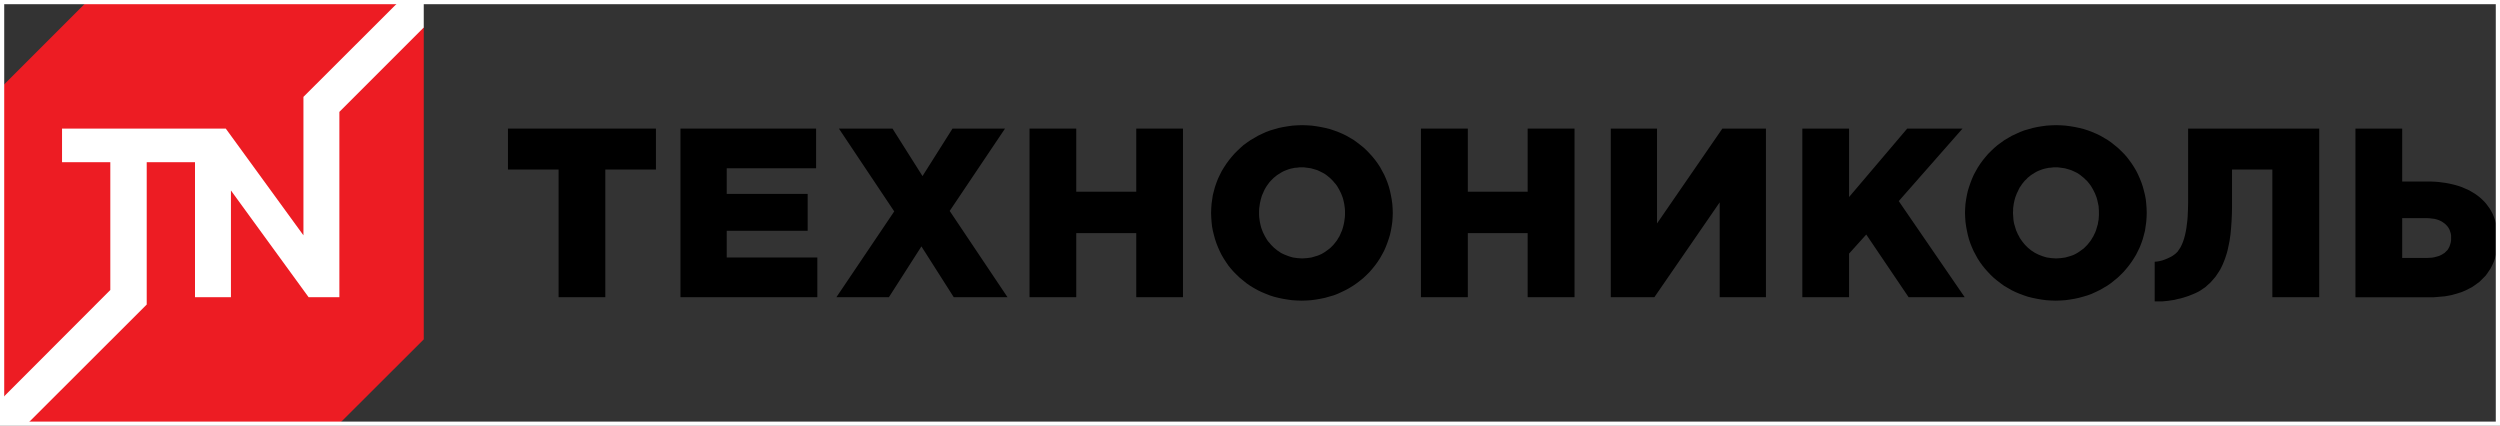
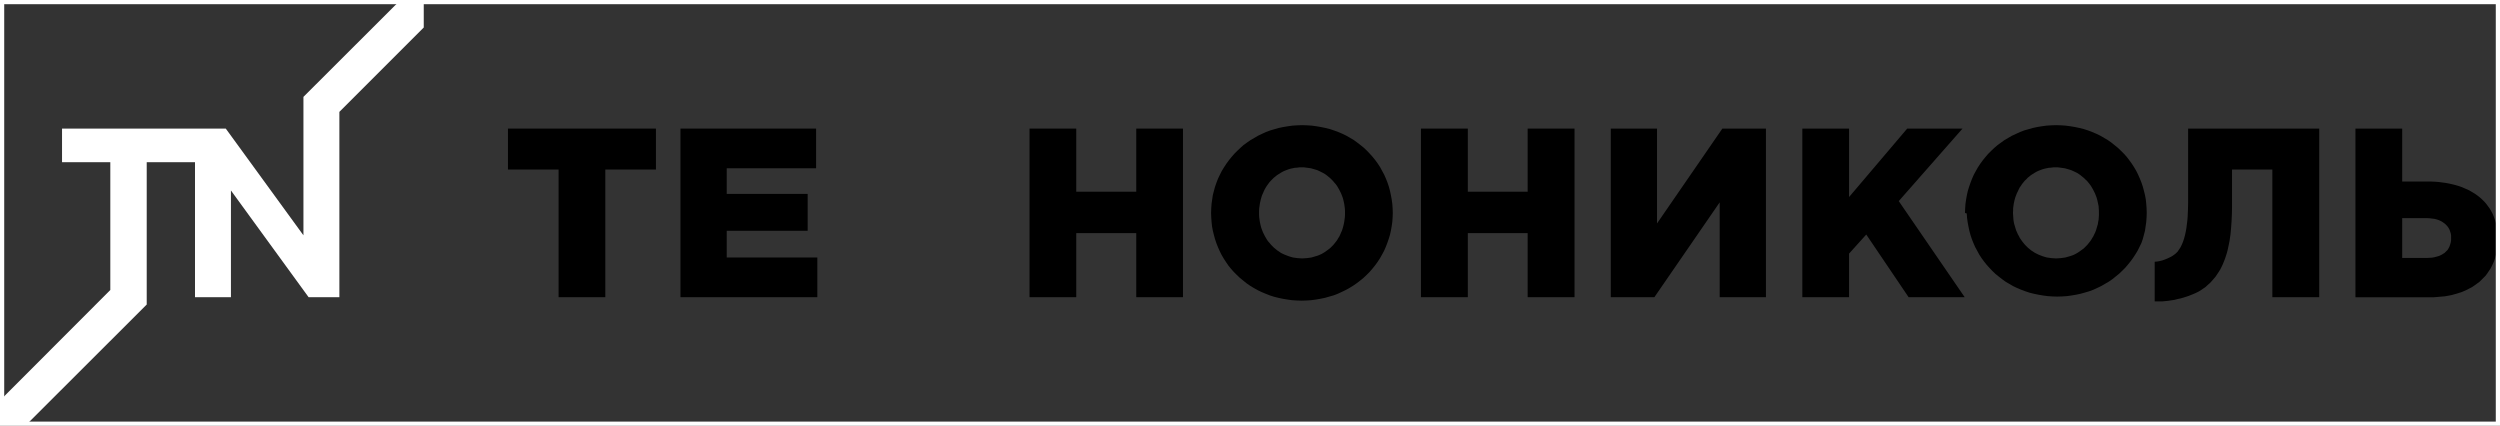
<svg xmlns="http://www.w3.org/2000/svg" version="1.1" id="Layer_1" x="0px" y="0px" width="360px" height="61.313px" viewBox="0 0 360 61.313" enable-background="new 0 0 360 61.313" xml:space="preserve">
  <rect x="0" y="0" width="360" height="61.313" fill="#333333" stroke="none" />
  <g>
-     <polygon fill="#ED1C23" points="61.02,48.87 48.87,60.997 3.96,60.997 0.315,57.353 0.315,12.442 12.442,0.315 57.353,0.315    61.02,3.96 61.02,48.87  " />
    <polygon fill="#FFFFFF" points="57.353,0.315 43.695,13.95 43.695,33.885 32.513,18.518 8.933,18.518 8.933,23.355 15.885,23.355    15.885,41.76 0.315,57.353 0.315,60.997 3.96,60.997 21.127,43.853 21.127,23.355 28.08,23.355 28.08,42.795 33.255,42.795    33.255,27.428 44.438,42.795 48.87,42.795 48.87,16.11 61.02,3.96 61.02,0.315 57.353,0.315  " />
    <polygon points="80.438,24.413 73.147,24.413 73.147,18.518 94.455,18.518 94.455,24.413 87.165,24.413 87.165,42.795    80.438,42.795 80.438,24.413 80.438,24.413  " />
    <polygon points="97.987,18.518 117.518,18.518 117.518,24.232 104.647,24.232 104.647,27.922 116.303,27.922 116.303,33.232    104.647,33.232 104.647,37.08 117.697,37.08 117.697,42.795 97.987,42.795 97.987,18.518  " />
-     <polygon points="128.768,30.442 120.803,18.518 128.52,18.518 132.84,25.357 137.16,18.518 144.72,18.518 136.755,30.375    145.08,42.795 137.34,42.795 132.683,35.482 128.002,42.795 120.442,42.795 128.768,30.442  " />
    <polygon points="148.252,18.518 154.98,18.518 154.98,27.607 163.62,27.607 163.62,18.518 170.348,18.518 170.348,42.795    163.62,42.795 163.62,33.57 154.98,33.57 154.98,42.795 148.252,42.795 148.252,18.518  " />
    <path d="M174.397,30.668l0.022-0.652l0.045-0.653l0.09-0.63l0.09-0.63l0.158-0.607l0.157-0.585l0.203-0.585l0.225-0.585l0.27-0.563   l0.27-0.54l0.315-0.518l0.337-0.518l0.36-0.495l0.382-0.473l0.405-0.472l0.427-0.428l0.45-0.427l0.45-0.405l0.495-0.36l0.518-0.36   l0.54-0.315l0.54-0.315l0.563-0.27l0.585-0.27l0.607-0.225l0.607-0.18l0.63-0.18l0.653-0.135l0.675-0.112l0.652-0.09l0.697-0.045   l0.697-0.022l0.698,0.022l0.675,0.045l0.675,0.09l0.652,0.112l0.652,0.135l0.63,0.157l0.608,0.203l0.607,0.225l0.585,0.247   l0.563,0.27l0.54,0.315l0.54,0.315l0.494,0.36l0.495,0.382l0.473,0.383l0.45,0.427l0.405,0.428l0.404,0.45l0.383,0.473l0.36,0.495   l0.337,0.518l0.293,0.54l0.292,0.54l0.248,0.563l0.225,0.563l0.203,0.608l0.157,0.585l0.135,0.63l0.112,0.607l0.09,0.652   l0.046,0.63l0.022,0.675l-0.022,0.63l-0.046,0.652l-0.09,0.63l-0.112,0.63l-0.135,0.607l-0.18,0.585l-0.203,0.585l-0.225,0.585   l-0.248,0.563l-0.292,0.54l-0.293,0.518l-0.337,0.518l-0.36,0.495l-0.383,0.473l-0.404,0.473l-0.428,0.427l-0.45,0.428   l-0.473,0.383l-0.495,0.382l-0.518,0.36l-0.517,0.315l-0.563,0.314l-0.563,0.271l-0.586,0.27l-0.585,0.226l-0.63,0.18l-0.63,0.18   l-0.652,0.135l-0.652,0.113l-0.675,0.09l-0.676,0.045l-0.697,0.022l-0.697-0.022l-0.697-0.045l-0.652-0.09l-0.676-0.113   l-0.63-0.135l-0.63-0.157l-0.63-0.202L182.25,42.3l-0.585-0.247l-0.563-0.271l-0.563-0.314l-0.518-0.315l-0.518-0.359l-0.472-0.383   l-0.473-0.383l-0.45-0.428l-0.427-0.427l-0.405-0.45l-0.382-0.473l-0.337-0.495l-0.337-0.518l-0.315-0.54l-0.27-0.54l-0.247-0.563   l-0.225-0.563l-0.203-0.607l-0.157-0.585l-0.158-0.63l-0.112-0.607l-0.068-0.652l-0.045-0.63L174.397,30.668L174.397,30.668z    M193.68,30.668V30.33l-0.022-0.314l-0.045-0.338l-0.045-0.315l-0.067-0.315l-0.067-0.292l-0.09-0.315l-0.112-0.292l-0.113-0.292   l-0.135-0.27l-0.135-0.27l-0.157-0.27l-0.158-0.27l-0.18-0.248l-0.202-0.225l-0.203-0.248l-0.202-0.203l-0.226-0.225l-0.225-0.18   l-0.247-0.202l-0.248-0.18l-0.27-0.157l-0.271-0.135l-0.27-0.135l-0.293-0.135l-0.292-0.09l-0.315-0.09l-0.314-0.09l-0.315-0.045   l-0.338-0.045l-0.337-0.045h-0.338h-0.337l-0.338,0.045l-0.338,0.022l-0.314,0.067l-0.315,0.067l-0.292,0.09l-0.293,0.112   l-0.292,0.113l-0.271,0.135l-0.27,0.158l-0.248,0.157l-0.247,0.158l-0.248,0.202l-0.225,0.18l-0.225,0.225l-0.203,0.203   l-0.202,0.225l-0.18,0.248l-0.181,0.248L182.272,27l-0.157,0.27l-0.135,0.292l-0.113,0.27l-0.135,0.292l-0.09,0.292l-0.09,0.315   l-0.067,0.292l-0.067,0.315l-0.046,0.338l-0.045,0.315l-0.022,0.337v0.338v0.314l0.022,0.315l0.045,0.337l0.046,0.315l0.067,0.314   l0.067,0.293l0.09,0.314l0.112,0.293l0.112,0.292l0.136,0.271l0.135,0.27l0.157,0.271l0.157,0.27l0.181,0.248l0.202,0.225   l0.202,0.248l0.203,0.202l0.225,0.225l0.226,0.181l0.247,0.202l0.247,0.157l0.248,0.181l0.27,0.135l0.293,0.135l0.292,0.112   l0.293,0.113l0.292,0.09l0.315,0.09l0.315,0.045l0.337,0.045l0.338,0.022l0.337,0.022l0.338-0.022l0.338-0.022l0.337-0.045   l0.315-0.045l0.314-0.09l0.293-0.09l0.314-0.091l0.271-0.112l0.292-0.135l0.271-0.157l0.247-0.158l0.248-0.18l0.247-0.18   l0.226-0.181l0.225-0.225l0.202-0.202l0.203-0.248l0.18-0.225l0.18-0.248l0.158-0.27l0.157-0.247l0.135-0.293l0.112-0.27   l0.136-0.293l0.09-0.293l0.09-0.314l0.067-0.293l0.067-0.314l0.045-0.338l0.045-0.314l0.022-0.338V30.668L193.68,30.668z" />
    <polygon points="204.615,18.518 211.365,18.518 211.365,27.607 219.982,27.607 219.982,18.518 226.732,18.518 226.732,42.795    219.982,42.795 219.982,33.57 211.365,33.57 211.365,42.795 204.615,42.795 204.615,18.518  " />
    <polygon points="231.952,18.518 238.612,18.518 238.612,32.175 248.018,18.518 254.295,18.518 254.295,42.795 247.635,42.795    247.635,29.138 238.23,42.795 231.952,42.795 231.952,18.518  " />
    <polygon points="259.537,18.518 266.265,18.518 266.265,28.373 274.635,18.518 282.6,18.518 273.42,28.958 282.915,42.795    274.838,42.795 268.74,33.772 266.265,36.518 266.265,42.795 259.537,42.795 259.537,18.518  " />
-     <path d="M282.96,30.668l0.022-0.652l0.045-0.653l0.09-0.63l0.113-0.63l0.135-0.607l0.18-0.585l0.202-0.585l0.226-0.585l0.247-0.563   l0.293-0.54l0.292-0.518l0.338-0.518l0.36-0.495l0.382-0.473l0.405-0.472l0.428-0.428l0.45-0.427l0.472-0.405l0.495-0.36   l0.495-0.36l0.54-0.315l0.54-0.315l0.585-0.27l0.585-0.27l0.585-0.225l0.63-0.18l0.63-0.18l0.631-0.135l0.675-0.112l0.675-0.09   l0.675-0.045l0.697-0.022l0.698,0.022l0.675,0.045l0.675,0.09l0.675,0.112l0.63,0.135l0.63,0.157l0.631,0.203l0.585,0.225   l0.585,0.247l0.563,0.27l0.54,0.315l0.54,0.315l0.517,0.36l0.473,0.382l0.473,0.383l0.45,0.427l0.428,0.428l0.404,0.45l0.36,0.473   l0.36,0.495l0.337,0.518l0.315,0.54l0.27,0.54l0.248,0.563l0.225,0.563l0.203,0.608l0.157,0.585l0.157,0.63l0.112,0.607   l0.067,0.652l0.046,0.63l0.022,0.675l-0.022,0.63l-0.046,0.652l-0.09,0.63l-0.09,0.63l-0.157,0.607l-0.157,0.585l-0.203,0.585   l-0.225,0.585l-0.271,0.563l-0.27,0.54l-0.315,0.518l-0.337,0.518l-0.36,0.495l-0.383,0.473l-0.404,0.473l-0.428,0.427l-0.45,0.428   l-0.473,0.383l-0.473,0.382l-0.518,0.36l-0.539,0.315l-0.54,0.314l-0.563,0.271l-0.585,0.27l-0.608,0.226l-0.607,0.18l-0.652,0.18   l-0.63,0.135l-0.675,0.113l-0.652,0.09l-0.698,0.045l-0.697,0.022l-0.697-0.022l-0.675-0.045l-0.675-0.09l-0.653-0.113   l-0.652-0.135l-0.63-0.157l-0.607-0.202l-0.607-0.226l-0.585-0.247l-0.563-0.271l-0.54-0.314l-0.54-0.315l-0.495-0.359   l-0.495-0.383l-0.473-0.383l-0.449-0.428l-0.405-0.427l-0.405-0.45l-0.382-0.473l-0.36-0.495l-0.338-0.518l-0.292-0.54l-0.293-0.54   l-0.247-0.563l-0.226-0.563l-0.202-0.607l-0.157-0.585l-0.135-0.63l-0.113-0.607l-0.09-0.652l-0.045-0.63L282.96,30.668   L282.96,30.668z M302.242,30.668V30.33l-0.022-0.314l-0.022-0.338l-0.067-0.315l-0.067-0.315l-0.067-0.292l-0.09-0.315   l-0.112-0.292l-0.113-0.292l-0.135-0.27l-0.135-0.27l-0.157-0.27l-0.158-0.27l-0.18-0.248l-0.18-0.225l-0.203-0.248l-0.225-0.203   l-0.226-0.225l-0.225-0.18l-0.247-0.202l-0.248-0.18l-0.247-0.157l-0.271-0.135l-0.292-0.135l-0.293-0.135l-0.292-0.09l-0.315-0.09   l-0.314-0.09l-0.315-0.045l-0.338-0.045l-0.337-0.045h-0.338h-0.337l-0.338,0.045l-0.315,0.022l-0.337,0.067L294.39,24.3   l-0.314,0.09l-0.293,0.112l-0.292,0.113l-0.271,0.135l-0.27,0.158l-0.248,0.157l-0.247,0.158l-0.248,0.202l-0.225,0.18   l-0.202,0.225l-0.226,0.203l-0.18,0.225l-0.202,0.248l-0.158,0.248L290.835,27l-0.135,0.27l-0.135,0.292l-0.136,0.27l-0.112,0.292   l-0.112,0.292l-0.09,0.315l-0.067,0.292l-0.067,0.315l-0.046,0.338l-0.045,0.315v0.337l-0.022,0.338l0.022,0.314l0.022,0.315   l0.022,0.337l0.046,0.315l0.067,0.314l0.09,0.293l0.09,0.314l0.09,0.293l0.135,0.292l0.113,0.271l0.157,0.27l0.135,0.271l0.18,0.27   l0.181,0.248l0.18,0.225l0.202,0.248l0.203,0.202l0.225,0.225l0.226,0.181l0.247,0.202l0.247,0.157l0.271,0.181l0.27,0.135   l0.271,0.135l0.292,0.112l0.293,0.113l0.292,0.09l0.315,0.09l0.338,0.045l0.314,0.045l0.338,0.022l0.337,0.022l0.338-0.022   l0.338-0.022l0.337-0.045l0.315-0.045l0.314-0.09l0.315-0.09l0.292-0.091l0.293-0.112l0.27-0.135l0.271-0.157l0.247-0.158   l0.248-0.18l0.247-0.18l0.226-0.181l0.225-0.225l0.202-0.202l0.203-0.248l0.18-0.225l0.18-0.248l0.158-0.27l0.157-0.247   l0.135-0.293l0.135-0.27l0.113-0.293l0.09-0.293l0.09-0.314l0.09-0.293l0.045-0.314l0.067-0.338l0.022-0.314l0.022-0.338V30.668   L302.242,30.668z" />
+     <path d="M282.96,30.668l0.022-0.652l0.045-0.653l0.09-0.63l0.113-0.63l0.135-0.607l0.18-0.585l0.202-0.585l0.226-0.585l0.247-0.563   l0.293-0.54l0.292-0.518l0.338-0.518l0.36-0.495l0.382-0.473l0.405-0.472l0.428-0.428l0.45-0.427l0.472-0.405l0.495-0.36   l0.495-0.36l0.54-0.315l0.54-0.315l0.585-0.27l0.585-0.27l0.585-0.225l0.63-0.18l0.63-0.18l0.631-0.135l0.675-0.112l0.675-0.09   l0.675-0.045l0.697-0.022l0.698,0.022l0.675,0.045l0.675,0.09l0.675,0.112l0.63,0.135l0.63,0.157l0.631,0.203l0.585,0.225   l0.585,0.247l0.563,0.27l0.54,0.315l0.54,0.315l0.517,0.36l0.473,0.382l0.473,0.383l0.45,0.427l0.428,0.428l0.404,0.45l0.36,0.473   l0.36,0.495l0.337,0.518l0.315,0.54l0.27,0.54l0.248,0.563l0.225,0.563l0.203,0.608l0.157,0.585l0.157,0.63l0.112,0.607   l0.067,0.652l0.046,0.63l0.022,0.675l-0.022,0.63l-0.046,0.652l-0.09,0.63l-0.09,0.63l-0.157,0.607l-0.157,0.585l-0.203,0.585   l-0.271,0.563l-0.27,0.54l-0.315,0.518l-0.337,0.518l-0.36,0.495l-0.383,0.473l-0.404,0.473l-0.428,0.427l-0.45,0.428   l-0.473,0.383l-0.473,0.382l-0.518,0.36l-0.539,0.315l-0.54,0.314l-0.563,0.271l-0.585,0.27l-0.608,0.226l-0.607,0.18l-0.652,0.18   l-0.63,0.135l-0.675,0.113l-0.652,0.09l-0.698,0.045l-0.697,0.022l-0.697-0.022l-0.675-0.045l-0.675-0.09l-0.653-0.113   l-0.652-0.135l-0.63-0.157l-0.607-0.202l-0.607-0.226l-0.585-0.247l-0.563-0.271l-0.54-0.314l-0.54-0.315l-0.495-0.359   l-0.495-0.383l-0.473-0.383l-0.449-0.428l-0.405-0.427l-0.405-0.45l-0.382-0.473l-0.36-0.495l-0.338-0.518l-0.292-0.54l-0.293-0.54   l-0.247-0.563l-0.226-0.563l-0.202-0.607l-0.157-0.585l-0.135-0.63l-0.113-0.607l-0.09-0.652l-0.045-0.63L282.96,30.668   L282.96,30.668z M302.242,30.668V30.33l-0.022-0.314l-0.022-0.338l-0.067-0.315l-0.067-0.315l-0.067-0.292l-0.09-0.315   l-0.112-0.292l-0.113-0.292l-0.135-0.27l-0.135-0.27l-0.157-0.27l-0.158-0.27l-0.18-0.248l-0.18-0.225l-0.203-0.248l-0.225-0.203   l-0.226-0.225l-0.225-0.18l-0.247-0.202l-0.248-0.18l-0.247-0.157l-0.271-0.135l-0.292-0.135l-0.293-0.135l-0.292-0.09l-0.315-0.09   l-0.314-0.09l-0.315-0.045l-0.338-0.045l-0.337-0.045h-0.338h-0.337l-0.338,0.045l-0.315,0.022l-0.337,0.067L294.39,24.3   l-0.314,0.09l-0.293,0.112l-0.292,0.113l-0.271,0.135l-0.27,0.158l-0.248,0.157l-0.247,0.158l-0.248,0.202l-0.225,0.18   l-0.202,0.225l-0.226,0.203l-0.18,0.225l-0.202,0.248l-0.158,0.248L290.835,27l-0.135,0.27l-0.135,0.292l-0.136,0.27l-0.112,0.292   l-0.112,0.292l-0.09,0.315l-0.067,0.292l-0.067,0.315l-0.046,0.338l-0.045,0.315v0.337l-0.022,0.338l0.022,0.314l0.022,0.315   l0.022,0.337l0.046,0.315l0.067,0.314l0.09,0.293l0.09,0.314l0.09,0.293l0.135,0.292l0.113,0.271l0.157,0.27l0.135,0.271l0.18,0.27   l0.181,0.248l0.18,0.225l0.202,0.248l0.203,0.202l0.225,0.225l0.226,0.181l0.247,0.202l0.247,0.157l0.271,0.181l0.27,0.135   l0.271,0.135l0.292,0.112l0.293,0.113l0.292,0.09l0.315,0.09l0.338,0.045l0.314,0.045l0.338,0.022l0.337,0.022l0.338-0.022   l0.338-0.022l0.337-0.045l0.315-0.045l0.314-0.09l0.315-0.09l0.292-0.091l0.293-0.112l0.27-0.135l0.271-0.157l0.247-0.158   l0.248-0.18l0.247-0.18l0.226-0.181l0.225-0.225l0.202-0.202l0.203-0.248l0.18-0.225l0.18-0.248l0.158-0.27l0.157-0.247   l0.135-0.293l0.135-0.27l0.113-0.293l0.09-0.293l0.09-0.314l0.09-0.293l0.045-0.314l0.067-0.338l0.022-0.314l0.022-0.338V30.668   L302.242,30.668z" />
    <path d="M339.188,18.518h6.728v7.627h3.69h0.539l0.518,0.022l0.54,0.045l0.495,0.067l0.518,0.068l0.473,0.09l0.495,0.112   l0.45,0.113l0.449,0.135l0.45,0.158l0.405,0.18l0.428,0.18l0.382,0.203l0.383,0.225l0.36,0.225l0.337,0.248l0.338,0.27l0.315,0.292   l0.292,0.292l0.271,0.315l0.247,0.338l0.247,0.338l0.203,0.359l0.202,0.383l0.157,0.382l0.158,0.428l0.135,0.428l0.112,0.428   l0.09,0.473l0.045,0.472l0.045,0.473v0.518v0.473l-0.045,0.473l-0.045,0.473l-0.067,0.449l-0.112,0.428l-0.112,0.428l-0.135,0.405   l-0.158,0.382l-0.18,0.383l-0.202,0.383l-0.226,0.337l-0.225,0.338l-0.248,0.338l-0.292,0.292l-0.293,0.293l-0.292,0.292   l-0.338,0.248l-0.337,0.247l-0.36,0.247l-0.383,0.203l-0.382,0.202l-0.405,0.18l-0.428,0.181l-0.45,0.135l-0.45,0.135l-0.472,0.136   l-0.473,0.09l-0.495,0.09l-0.518,0.045l-0.518,0.045l-0.54,0.045h-0.563h-10.755V18.518L339.188,18.518z M349.425,37.147   l0.405-0.022l0.383-0.022l0.359-0.067l0.338-0.09l0.314-0.09l0.293-0.136l0.27-0.157l0.248-0.157l0.202-0.203L352.44,36   l0.157-0.247l0.135-0.271l0.09-0.27l0.09-0.315l0.045-0.315v-0.359v-0.315l-0.045-0.292l-0.09-0.271l-0.09-0.27l-0.135-0.248   l-0.157-0.225l-0.203-0.225l-0.202-0.181l-0.248-0.18l-0.247-0.157l-0.293-0.136l-0.314-0.112l-0.338-0.09l-0.359-0.045   l-0.383-0.045l-0.383-0.022h-3.555v5.737H349.425L349.425,37.147z" />
    <polygon points="315.09,18.518 315.09,29.16 315.067,30.15 315.022,31.207 314.978,31.747 314.91,32.287 314.843,32.827    314.753,33.345 314.64,33.862 314.505,34.357 314.348,34.83 314.168,35.258 313.965,35.662 313.718,36.022 313.605,36.202    313.47,36.338 313.313,36.495 313.178,36.607 312.862,36.832 312.503,37.035 312.12,37.215 311.737,37.372 311.355,37.508    310.973,37.598 310.612,37.665 310.275,37.688 310.275,43.402 310.928,43.402 311.355,43.402 311.805,43.357 312.255,43.313    312.683,43.245 313.133,43.178 313.56,43.065 313.987,42.975 314.393,42.862 315.157,42.615 315.832,42.345 316.147,42.21    316.418,42.075 316.643,41.963 316.867,41.827 317.228,41.58 317.588,41.332 317.902,41.04 318.218,40.77 318.51,40.455    318.78,40.14 319.05,39.825 319.275,39.487 319.5,39.15 319.725,38.79 319.905,38.43 320.085,38.048 320.242,37.665 320.4,37.26    320.535,36.855 320.67,36.428 320.782,36 320.872,35.572 320.963,35.145 321.053,34.695 321.188,33.772 321.277,32.827    321.345,31.86 321.39,30.87 321.412,29.857 321.412,28.822 321.412,24.413 327.218,24.413 327.218,42.795 333.968,42.795    333.968,18.518 315.09,18.518  " />
    <path fill="#FFFFFF" d="M0.315,0h359.37v0.607H0.315V0L0.315,0z M359.685,0H360v0.315h-0.315V0L359.685,0z M360,0.315v60.682   h-0.607V0.315H360L360,0.315z M360,60.997v0.315h-0.315v-0.315H360L360,60.997z M359.685,61.313H0.315v-0.607h359.37V61.313   L359.685,61.313z M0.315,61.313H0v-0.315h0.315V61.313L0.315,61.313z M0,60.997V0.315h0.607v60.682H0L0,60.997z M0,0.315V0h0.315   v0.315H0L0,0.315z" />
  </g>
</svg>